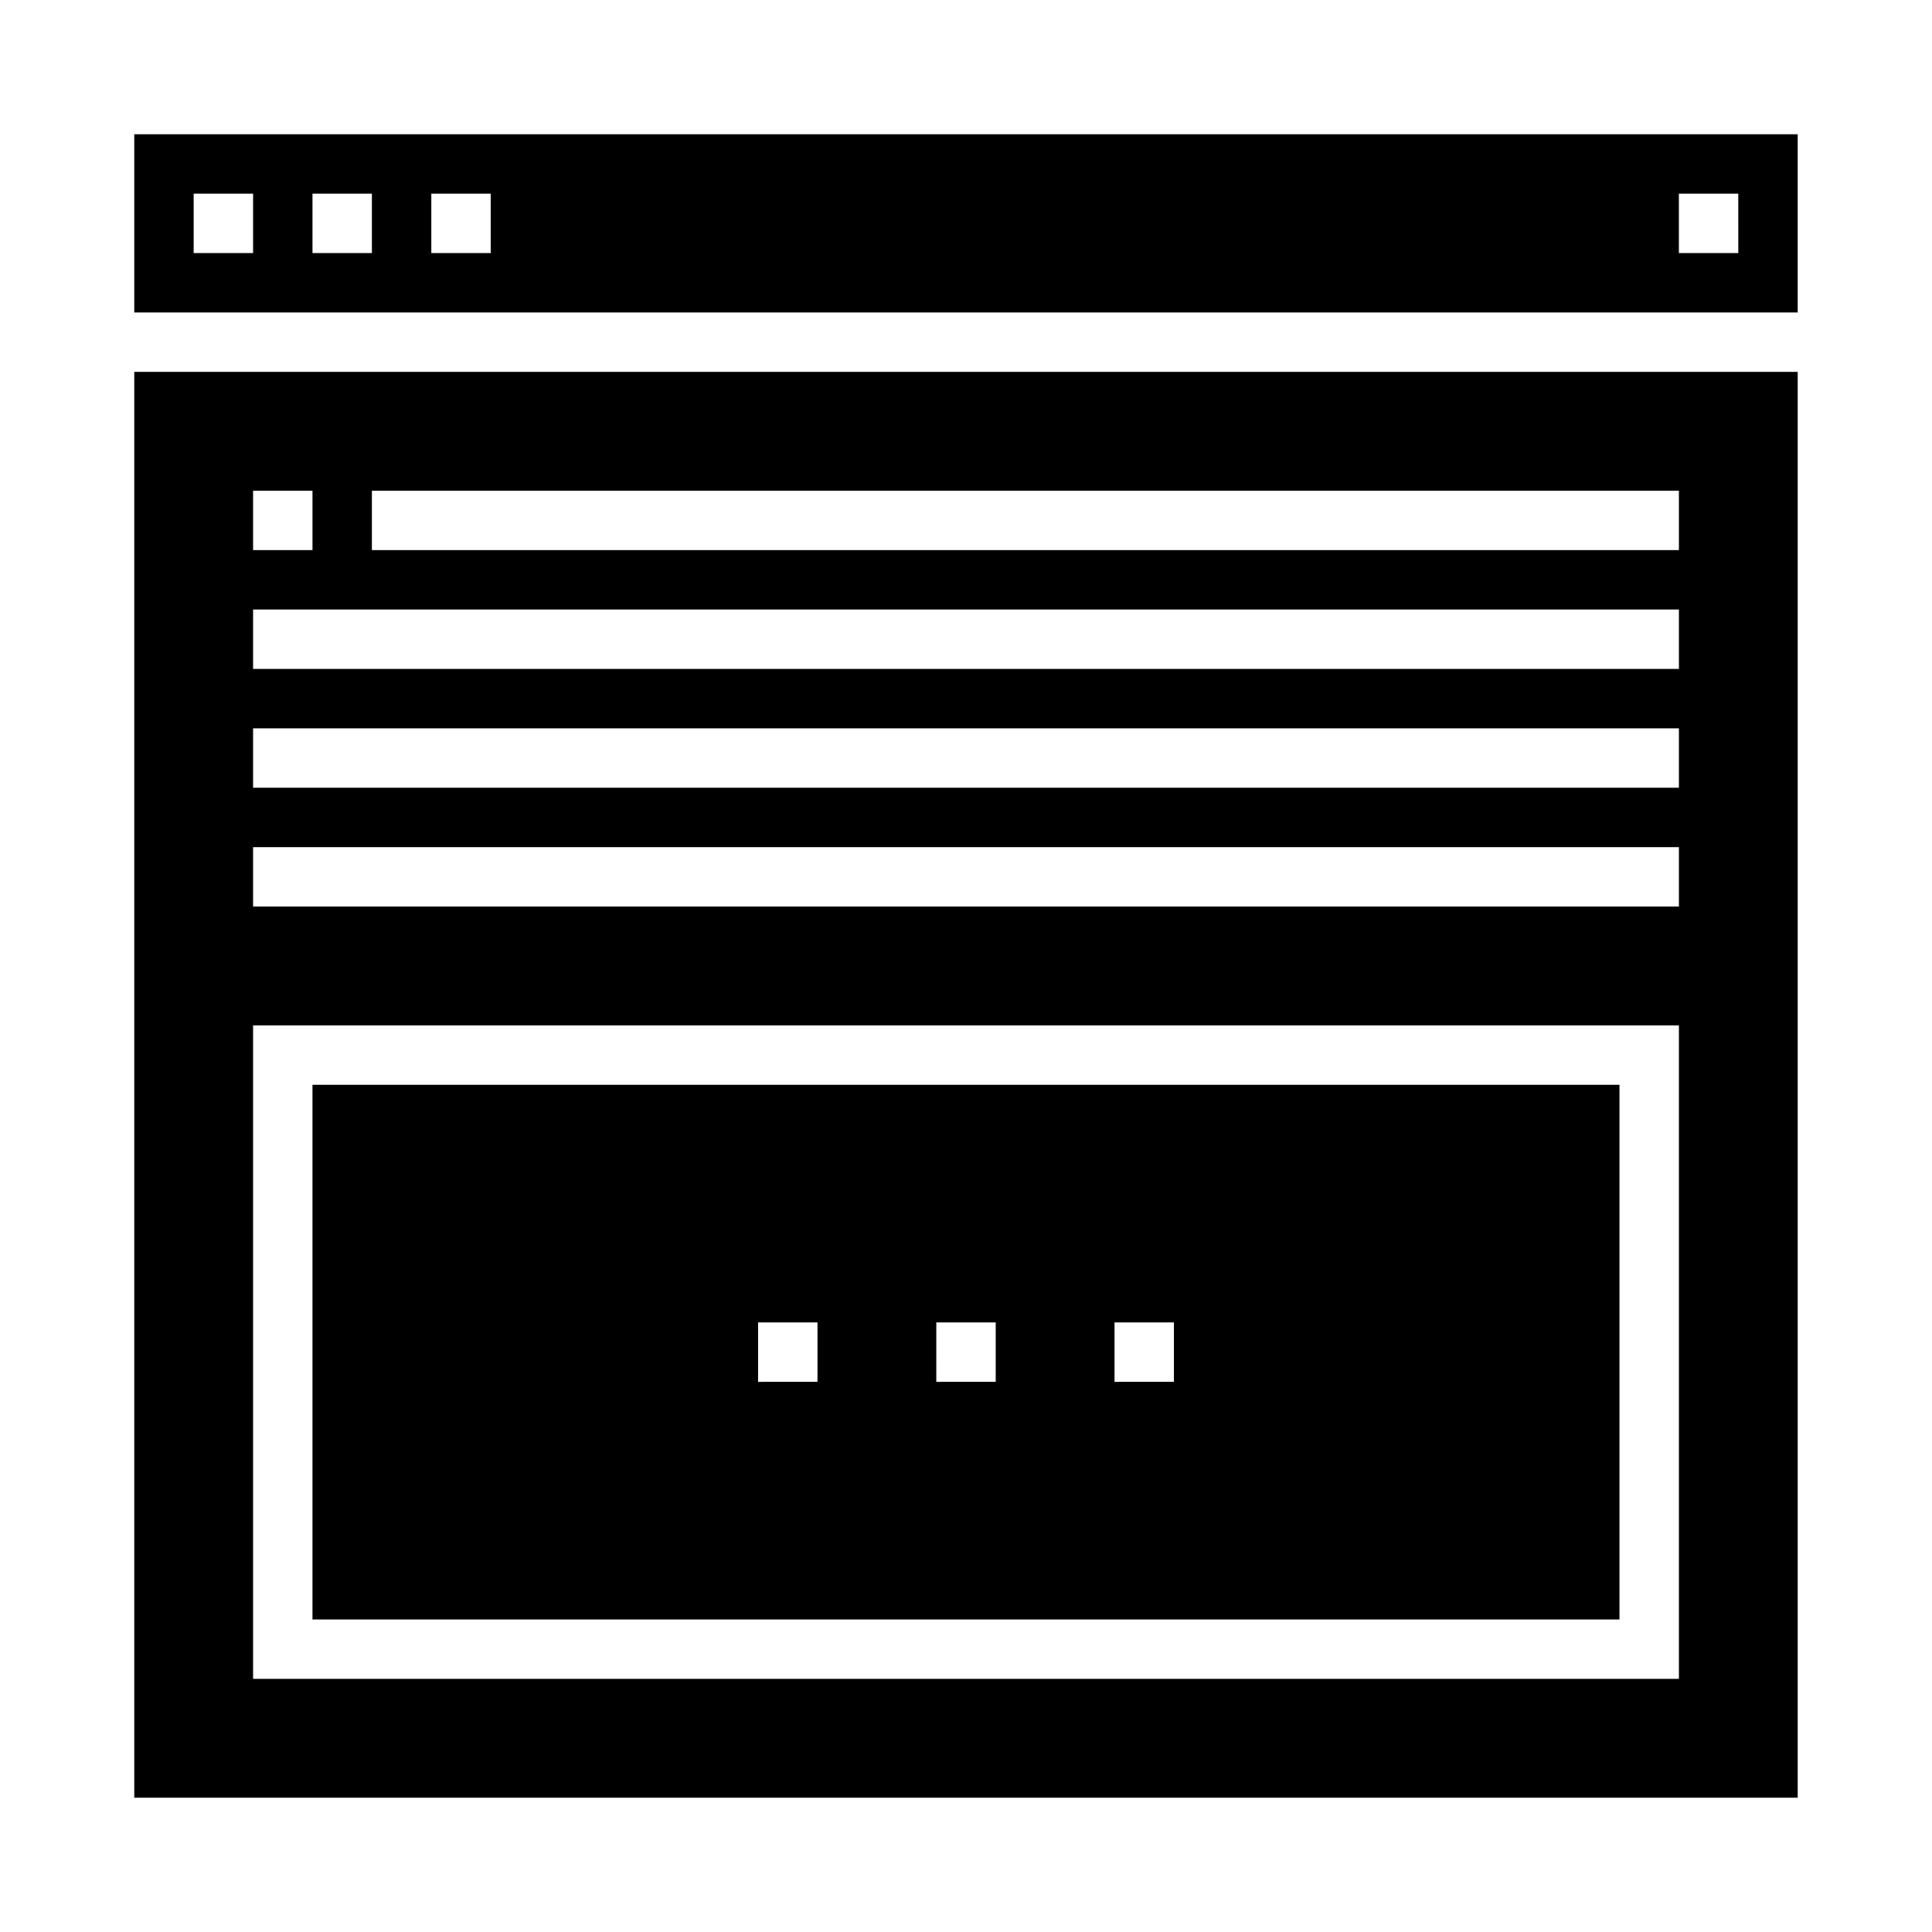
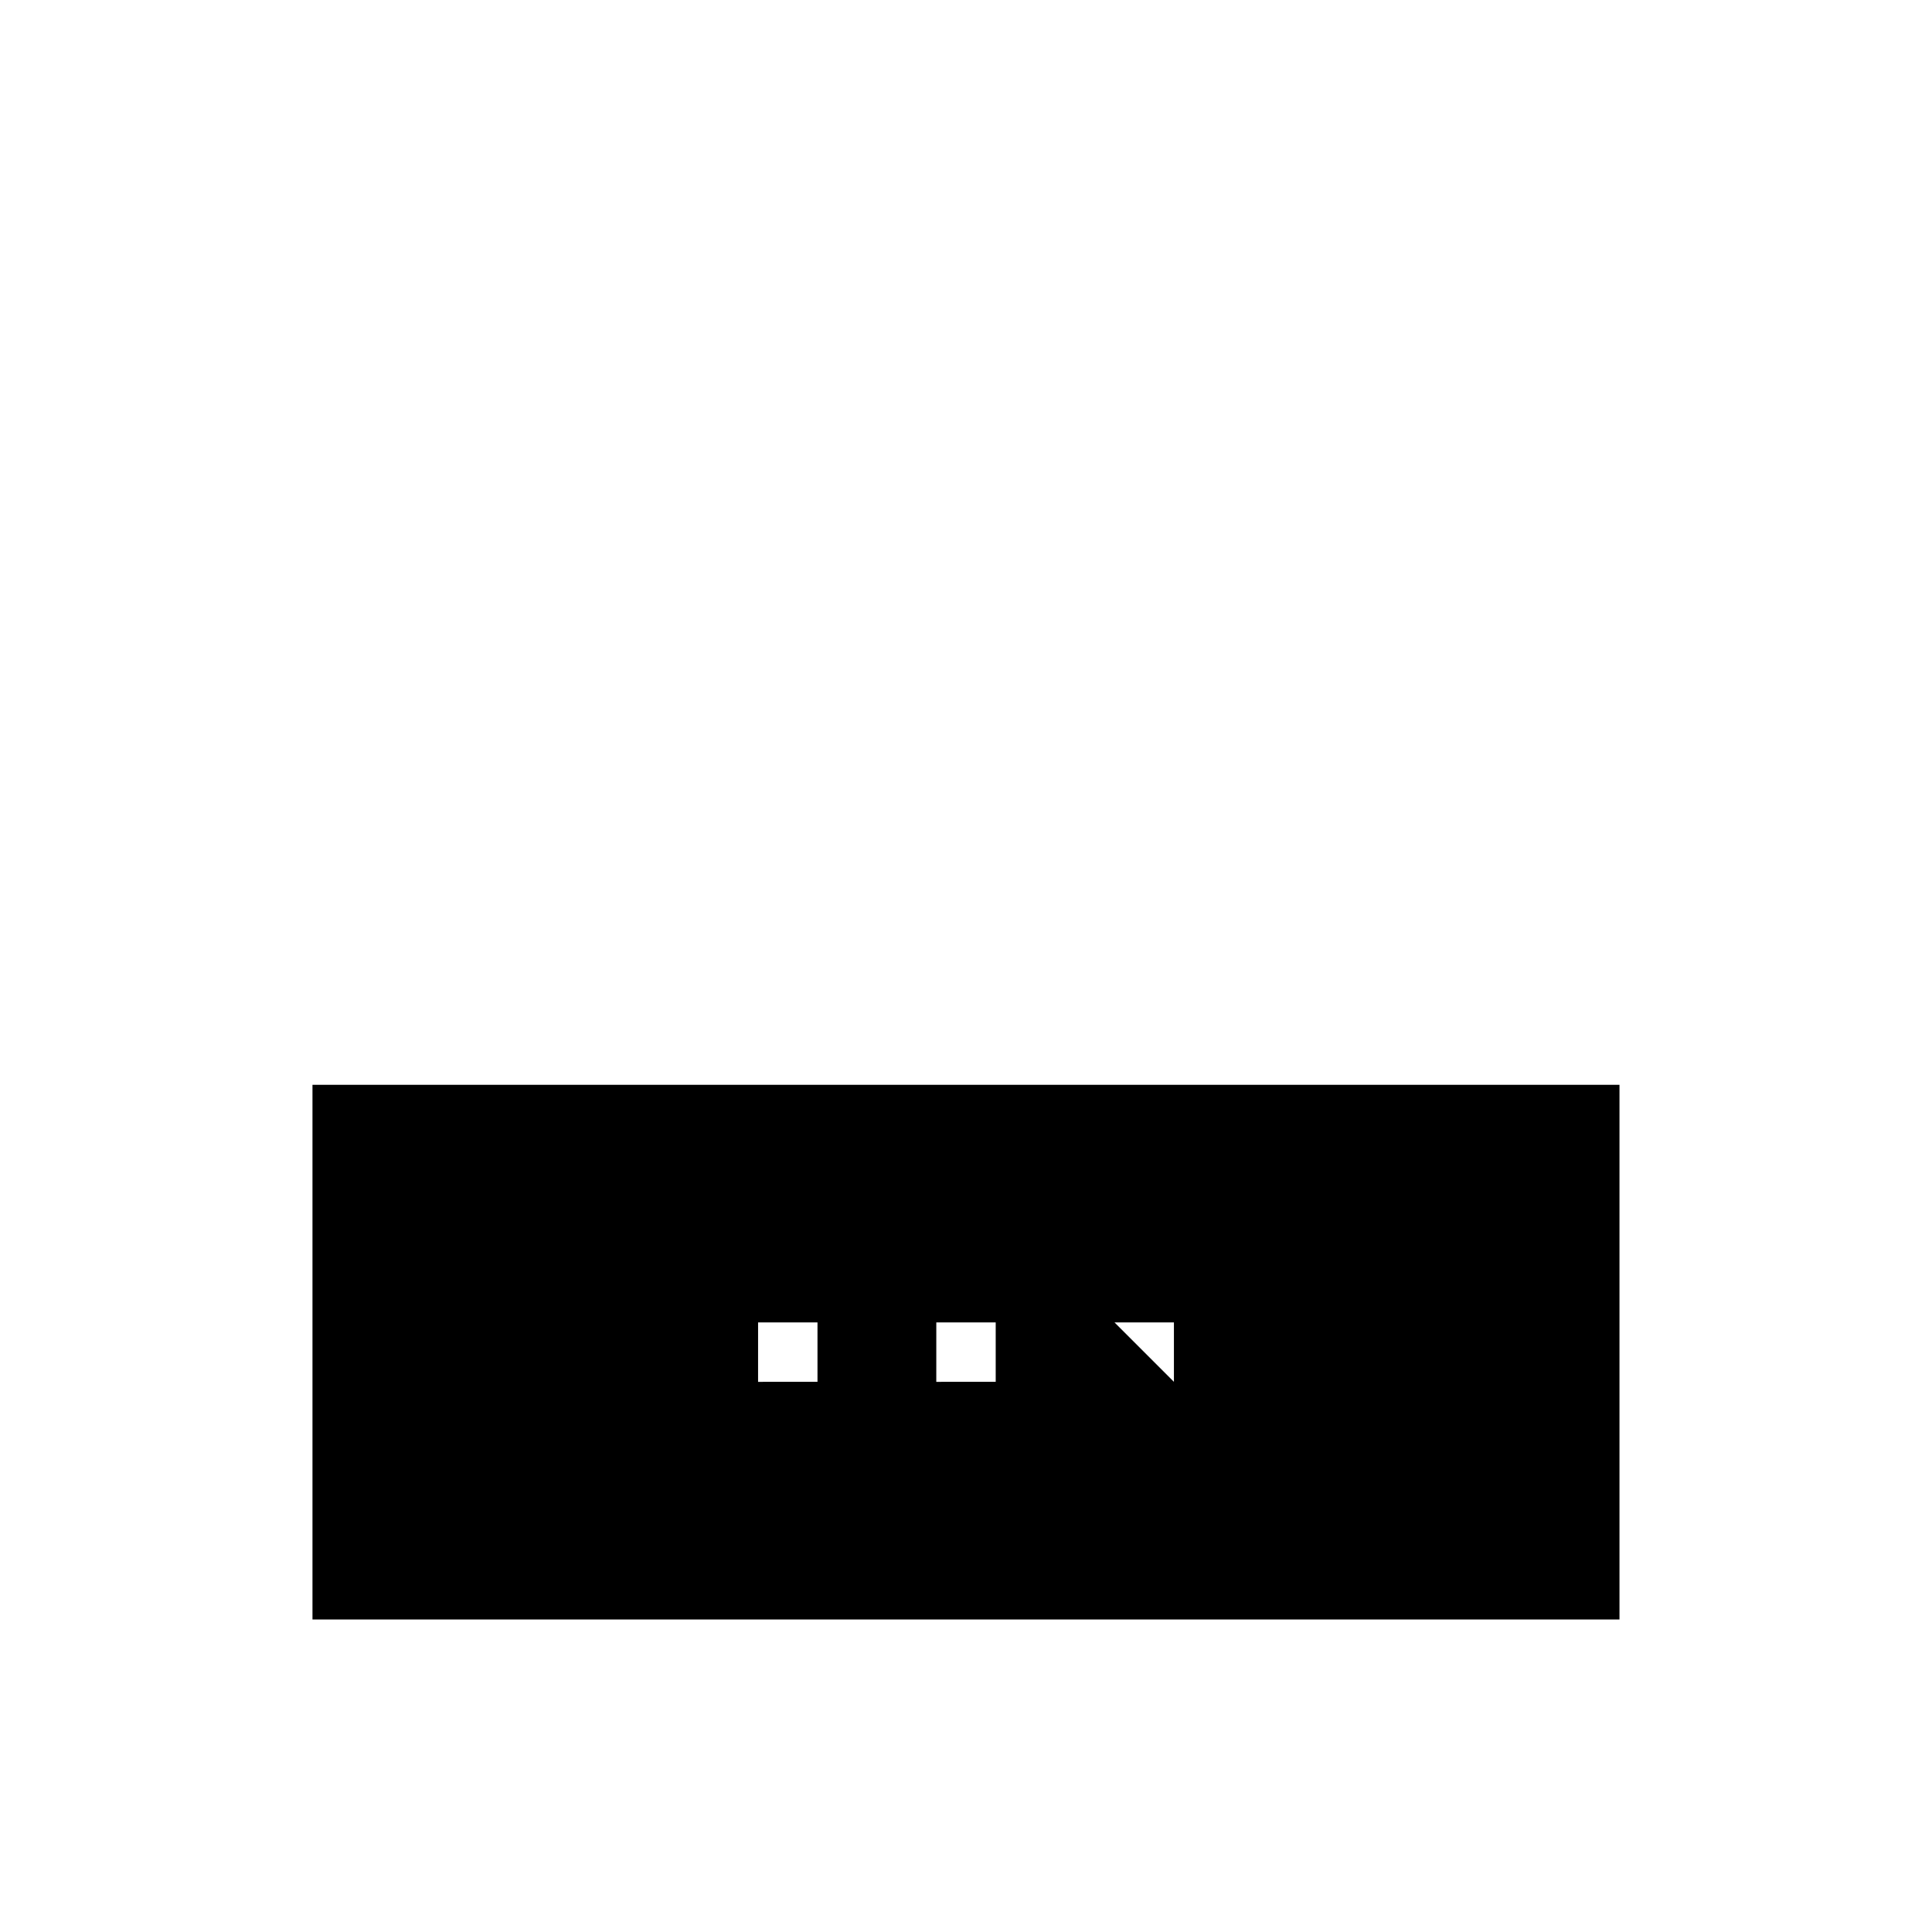
<svg xmlns="http://www.w3.org/2000/svg" fill="#000000" width="800px" height="800px" version="1.1" viewBox="144 144 512 512">
  <g>
-     <path d="m226.81 573.18h346.37v-141.7h-346.37zm212.55-78.723h15.742v15.742l-15.742 0.004zm-47.23 0h15.742v15.742l-15.746 0.004zm-47.23 0h15.742v15.742l-15.746 0.004z" />
-     <path d="m179.58 620.41h440.83v-377.86h-440.83zm62.977-346.37h346.37v15.742h-346.37zm-31.488 0h15.742v15.742h-15.742zm0 31.488h377.86v15.742h-377.86zm0 31.488h377.86v15.742h-377.86zm0 31.488h377.86v15.742h-377.86zm0 47.23h377.86v173.18h-377.86z" />
-     <path d="m620.41 179.58h-440.83v47.23h440.83zm-409.34 31.488h-15.746v-15.746h15.746zm31.488 0h-15.746v-15.746h15.742zm31.488 0h-15.746v-15.746h15.742zm330.62 0h-15.746v-15.746h15.742z" />
+     <path d="m226.81 573.18h346.37v-141.7h-346.37zm212.55-78.723h15.742v15.742zm-47.23 0h15.742v15.742l-15.746 0.004zm-47.23 0h15.742v15.742l-15.746 0.004z" />
  </g>
</svg>